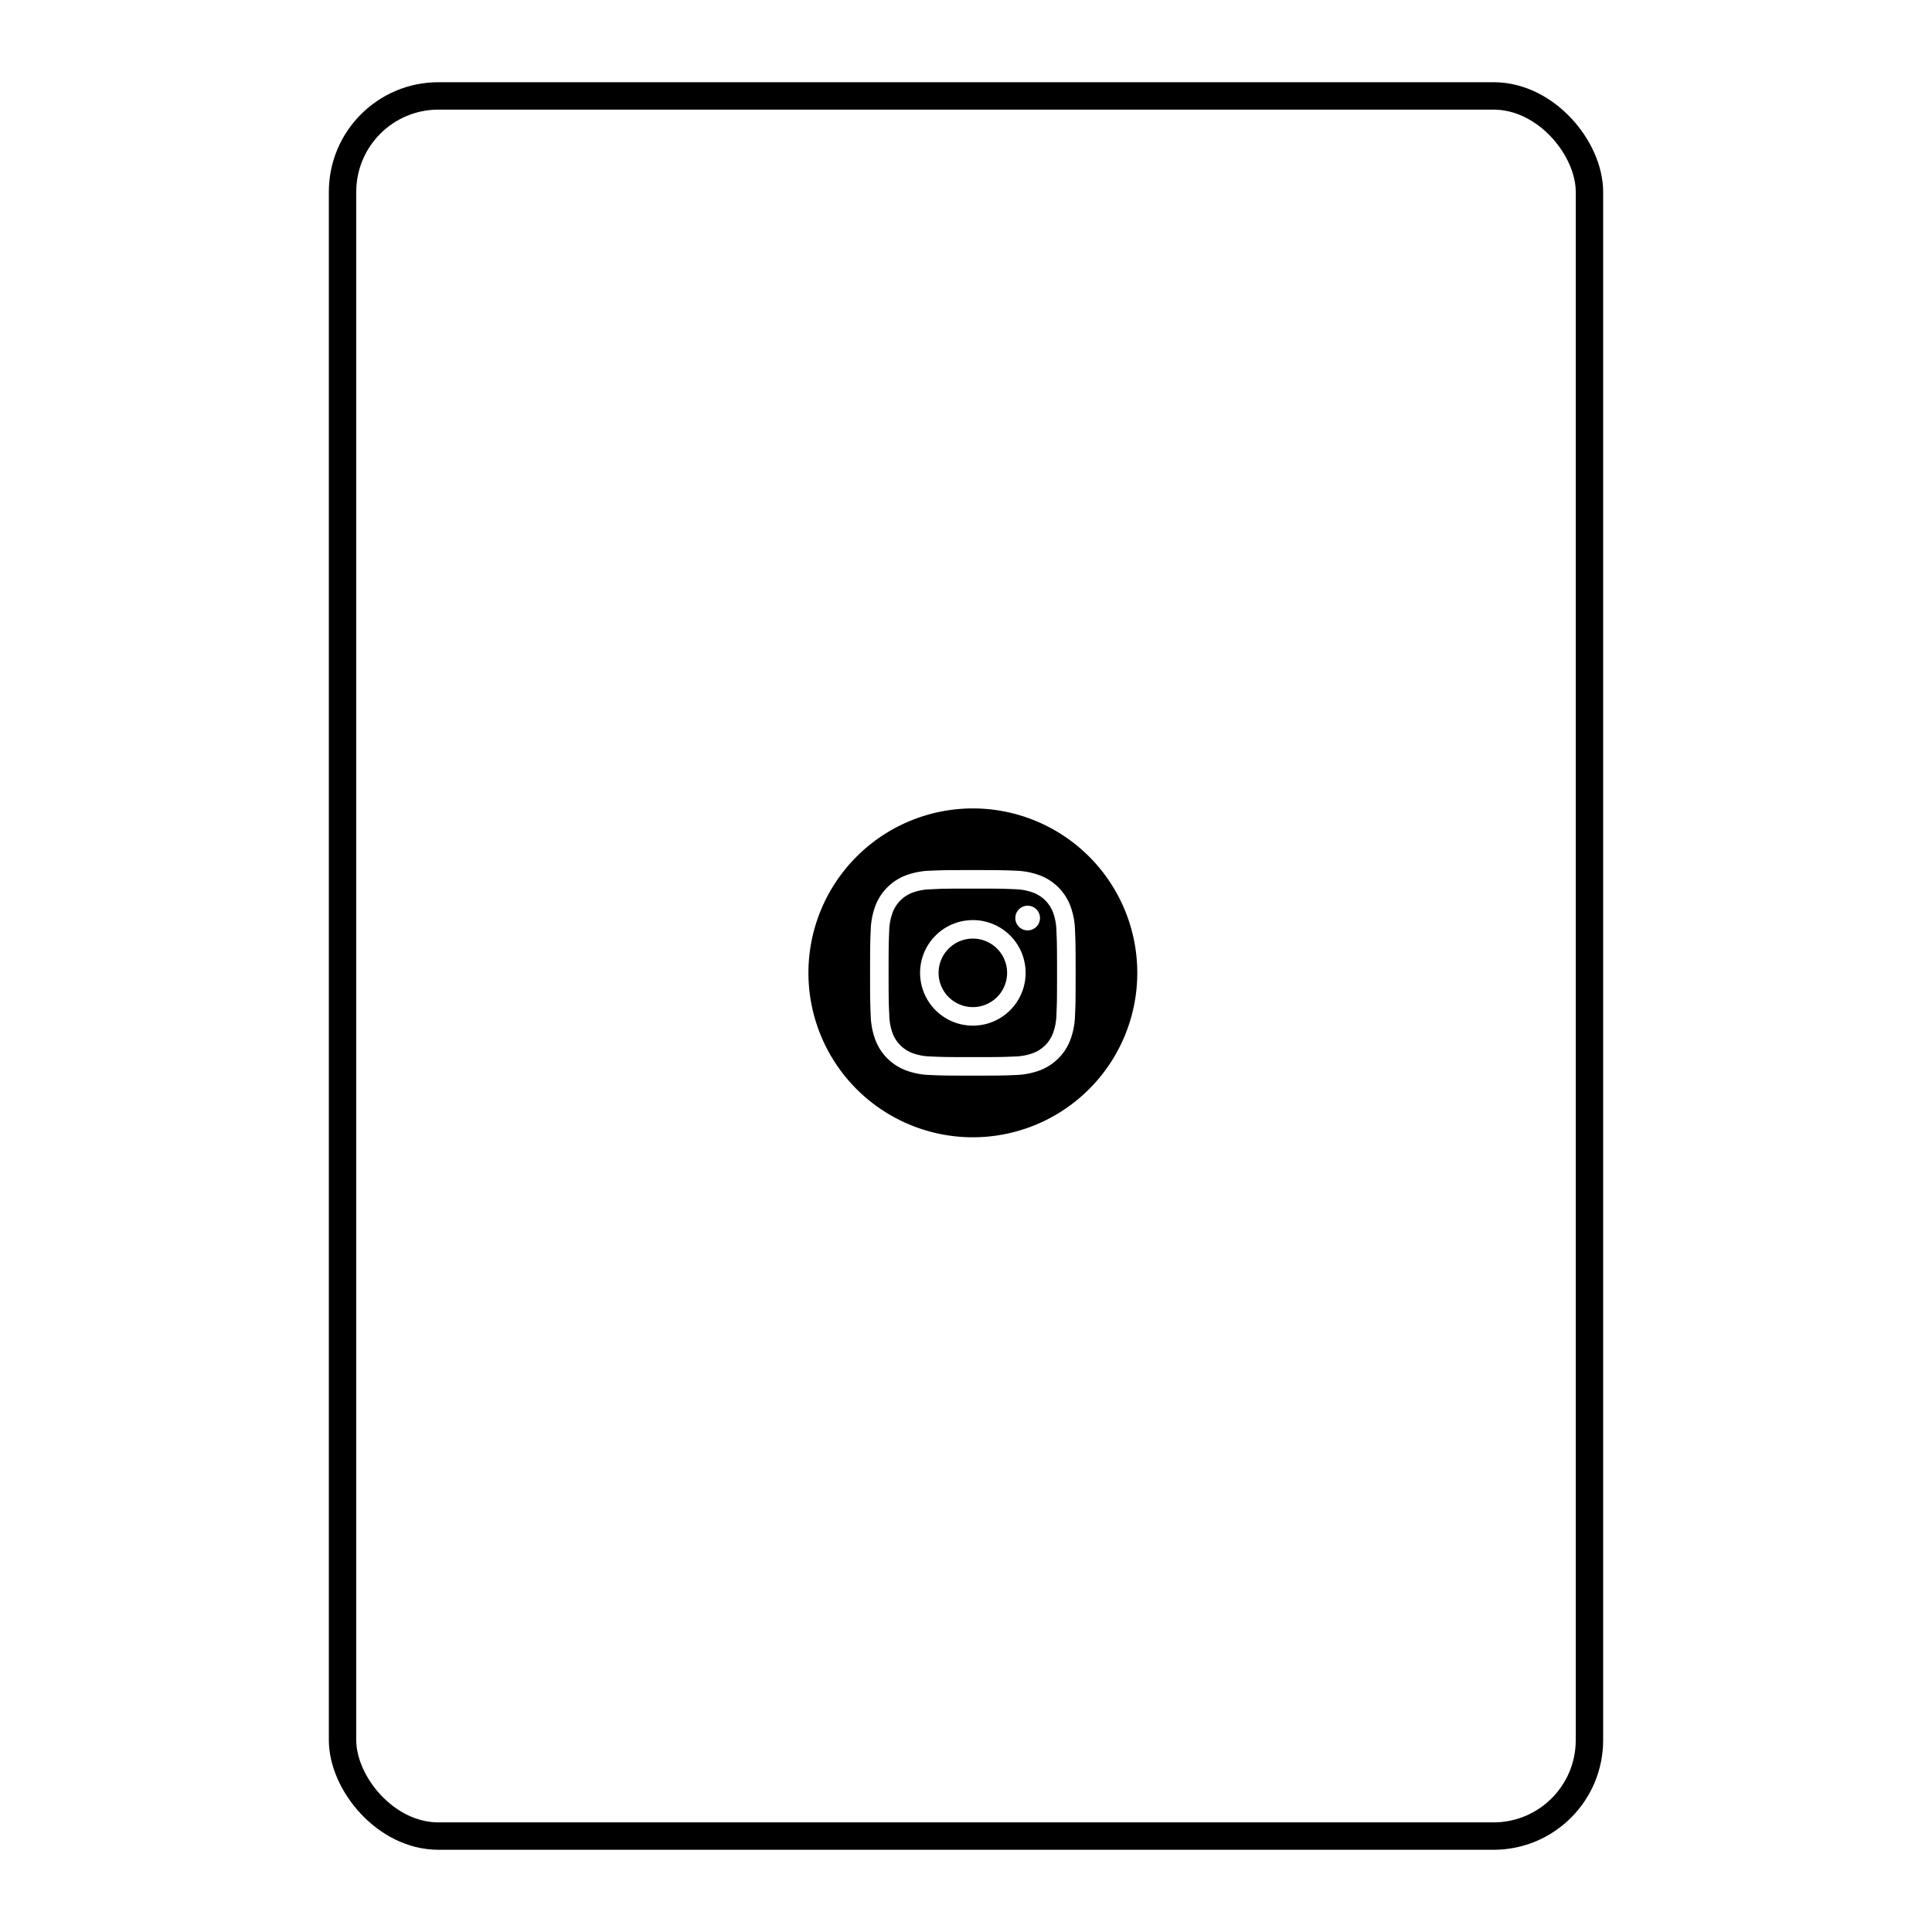
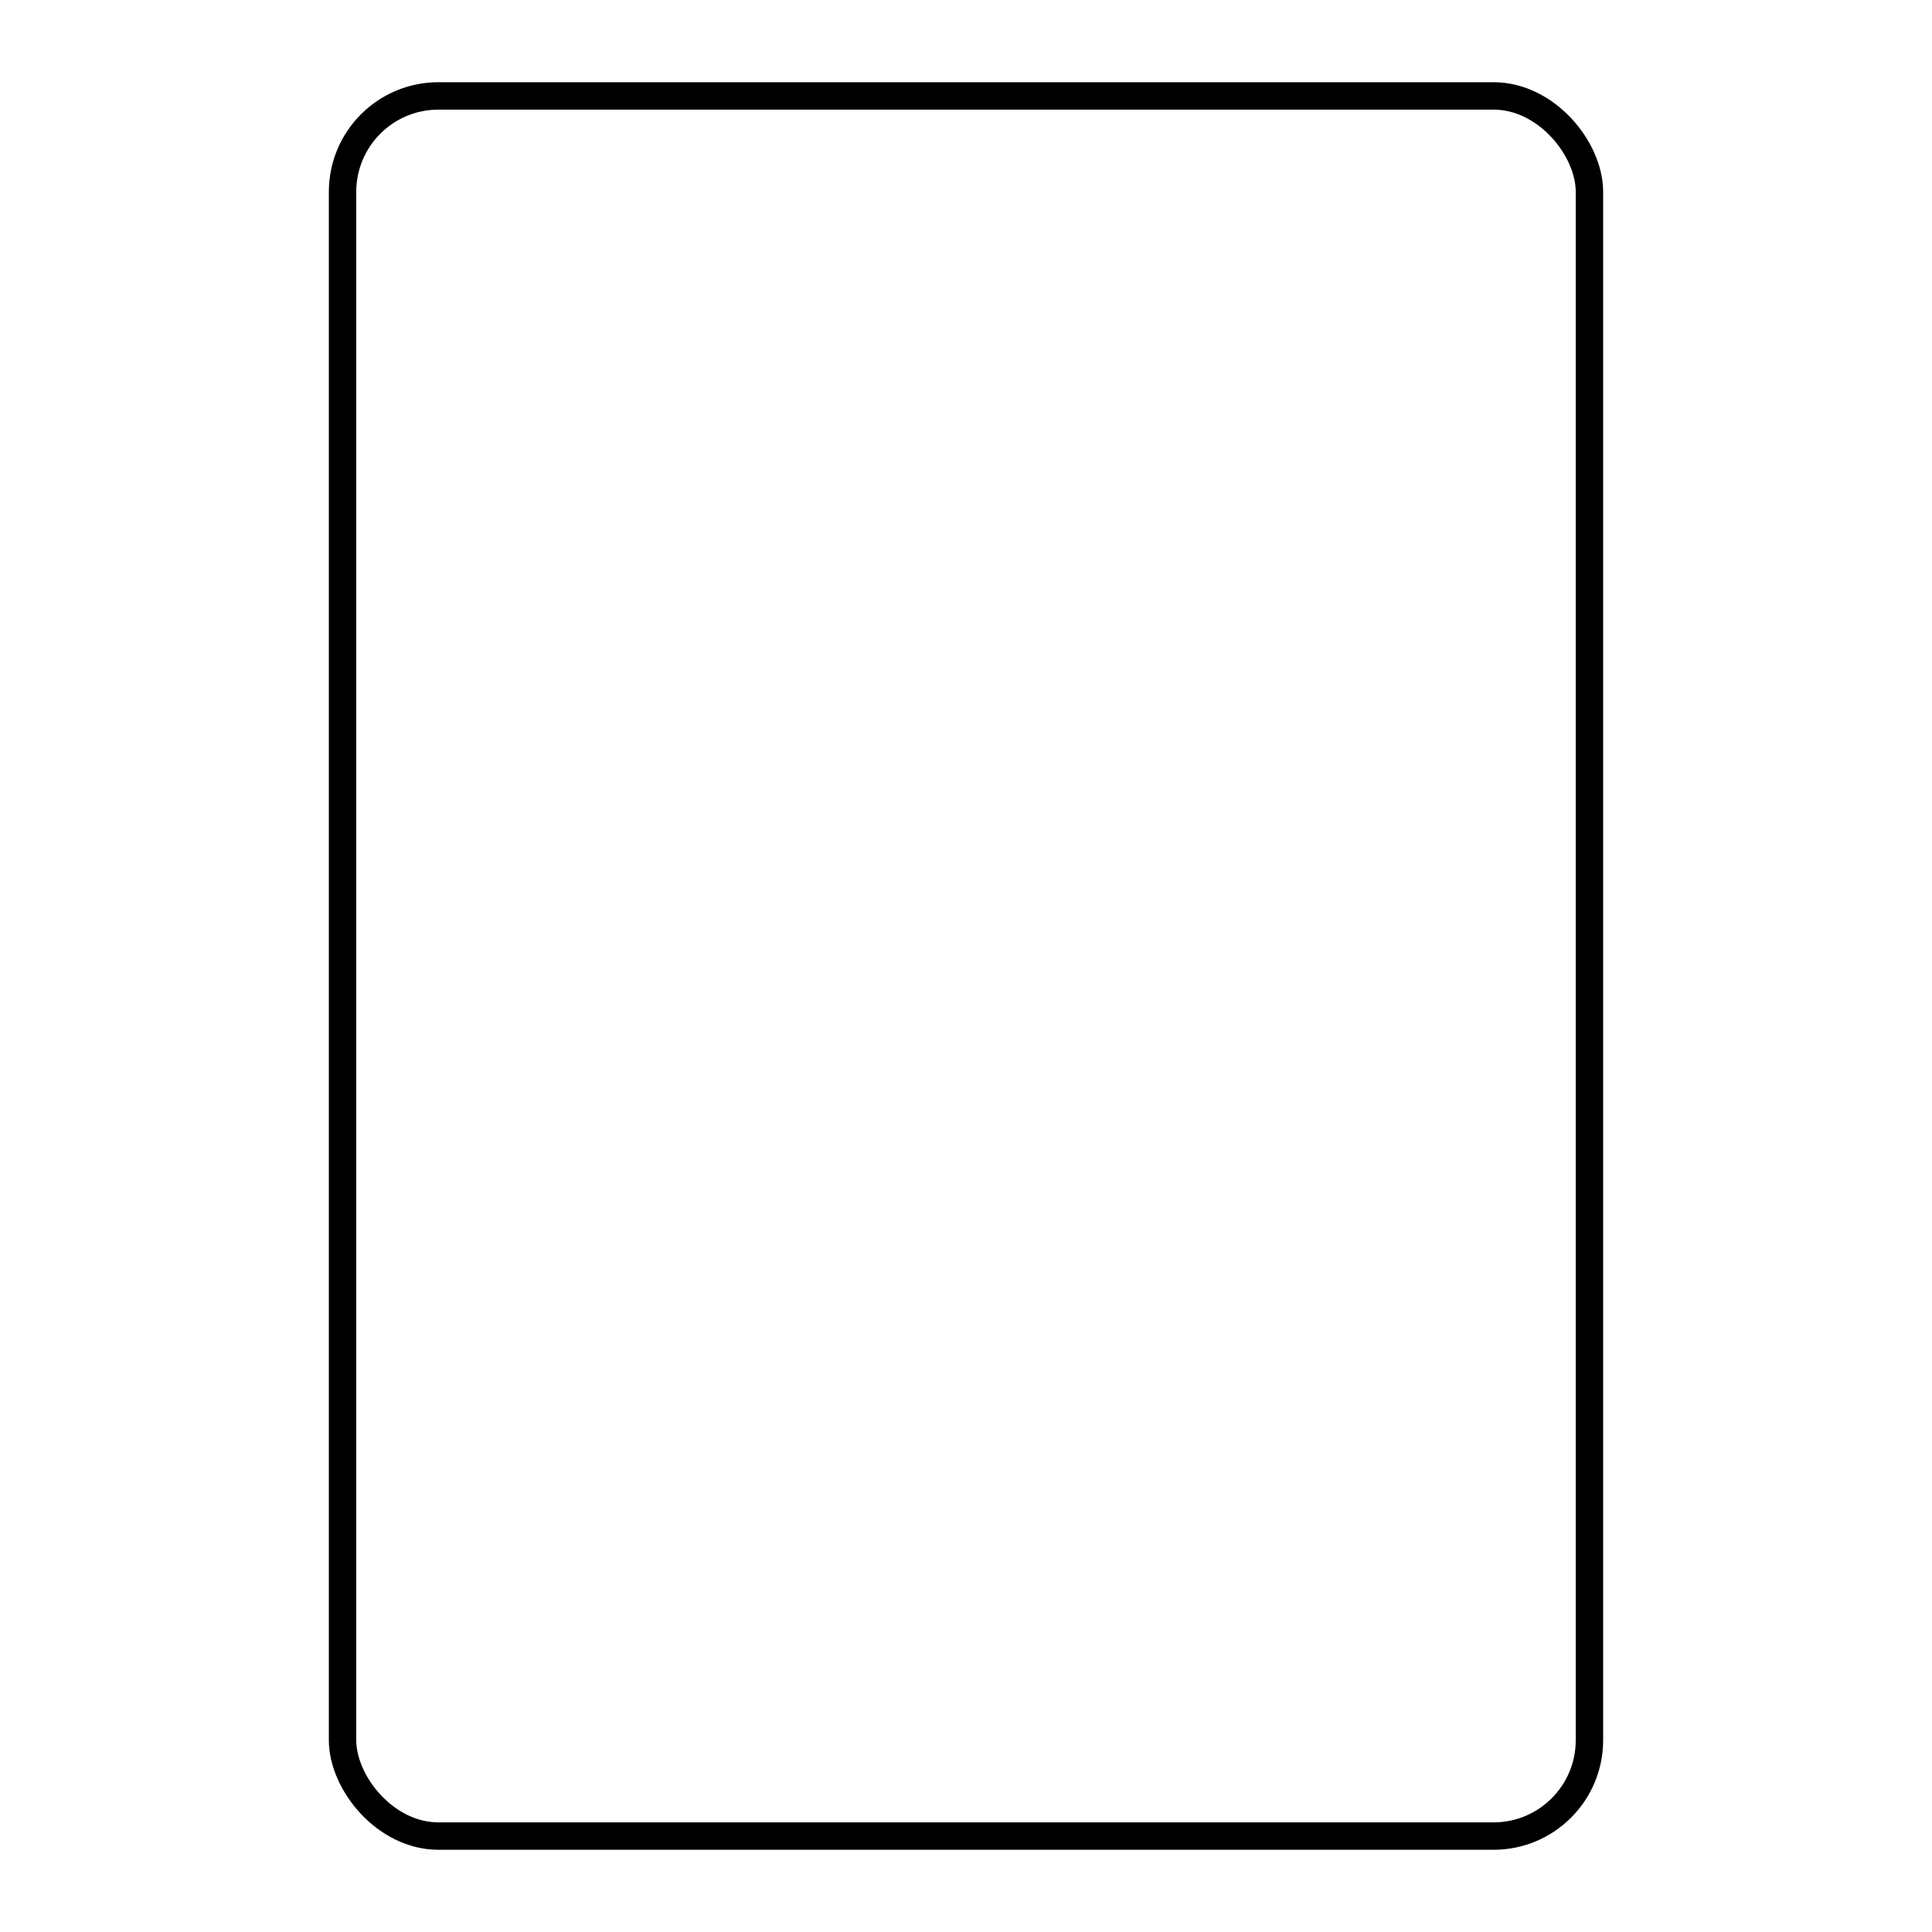
<svg xmlns="http://www.w3.org/2000/svg" width="141" height="141" viewBox="0 0 141 141">
  <g id="Group_10718" data-name="Group 10718" transform="translate(-121 -371)">
-     <rect id="Screenshot_-15" data-name="Screenshot -15" width="141" height="141" rx="8" transform="translate(121 371)" fill="none" />
    <g id="Screenshot_-15-2" data-name="Screenshot -15" transform="translate(145 377)" fill="none" stroke="#000000" stroke-width="2">
      <rect width="93" height="129" rx="8" stroke="none" />
      <rect x="1" y="1" width="91" height="127" rx="7" fill="none" />
    </g>
-     <path id="_5279112_camera_instagram_social_media_instagram_logo_icon" data-name="5279112_camera_instagram_social media_instagram logo_icon" d="M12,0A12,12,0,1,1,0,12,12.006,12.006,0,0,1,12,0Zm0,4.5c-2.037,0-2.292.009-3.092.045a5.506,5.506,0,0,0-1.821.349A3.835,3.835,0,0,0,4.894,7.087a5.506,5.506,0,0,0-.349,1.821C4.509,9.708,4.5,9.963,4.5,12s.009,2.292.045,3.092a5.506,5.506,0,0,0,.349,1.821,3.835,3.835,0,0,0,2.193,2.194,5.507,5.507,0,0,0,1.821.349c.8.037,1.055.045,3.092.045s2.292-.009,3.092-.045a5.506,5.506,0,0,0,1.821-.349,3.835,3.835,0,0,0,2.194-2.194,5.506,5.506,0,0,0,.349-1.821c.037-.8.045-1.055.045-3.092s-.009-2.292-.045-3.092a5.506,5.506,0,0,0-.349-1.821,3.835,3.835,0,0,0-2.194-2.193,5.5,5.5,0,0,0-1.821-.349C14.292,4.509,14.037,4.5,12,4.5Zm0,1.351c2,0,2.24.008,3.031.044a4.15,4.15,0,0,1,1.393.258,2.484,2.484,0,0,1,1.423,1.423A4.149,4.149,0,0,1,18.1,8.969c.036.791.044,1.028.044,3.031s-.008,2.24-.044,3.031a4.149,4.149,0,0,1-.258,1.393,2.484,2.484,0,0,1-1.423,1.423,4.149,4.149,0,0,1-1.393.258c-.791.036-1.028.044-3.031.044s-2.24-.008-3.031-.044a4.149,4.149,0,0,1-1.393-.258,2.484,2.484,0,0,1-1.423-1.423A4.15,4.15,0,0,1,5.9,15.031C5.859,14.24,5.851,14,5.851,12s.008-2.24.044-3.031a4.15,4.15,0,0,1,.258-1.393A2.484,2.484,0,0,1,7.577,6.153,4.15,4.15,0,0,1,8.969,5.9C9.76,5.859,10,5.851,12,5.851Zm0,2.3A3.851,3.851,0,1,0,15.851,12,3.851,3.851,0,0,0,12,8.149ZM12,14.5A2.5,2.5,0,1,1,14.5,12,2.5,2.5,0,0,1,12,14.5ZM16.9,8a.9.9,0,1,1-.9-.9A.9.9,0,0,1,16.9,8Z" transform="translate(180 430)" fill="#000000" fill-rule="evenodd" />
  </g>
</svg>